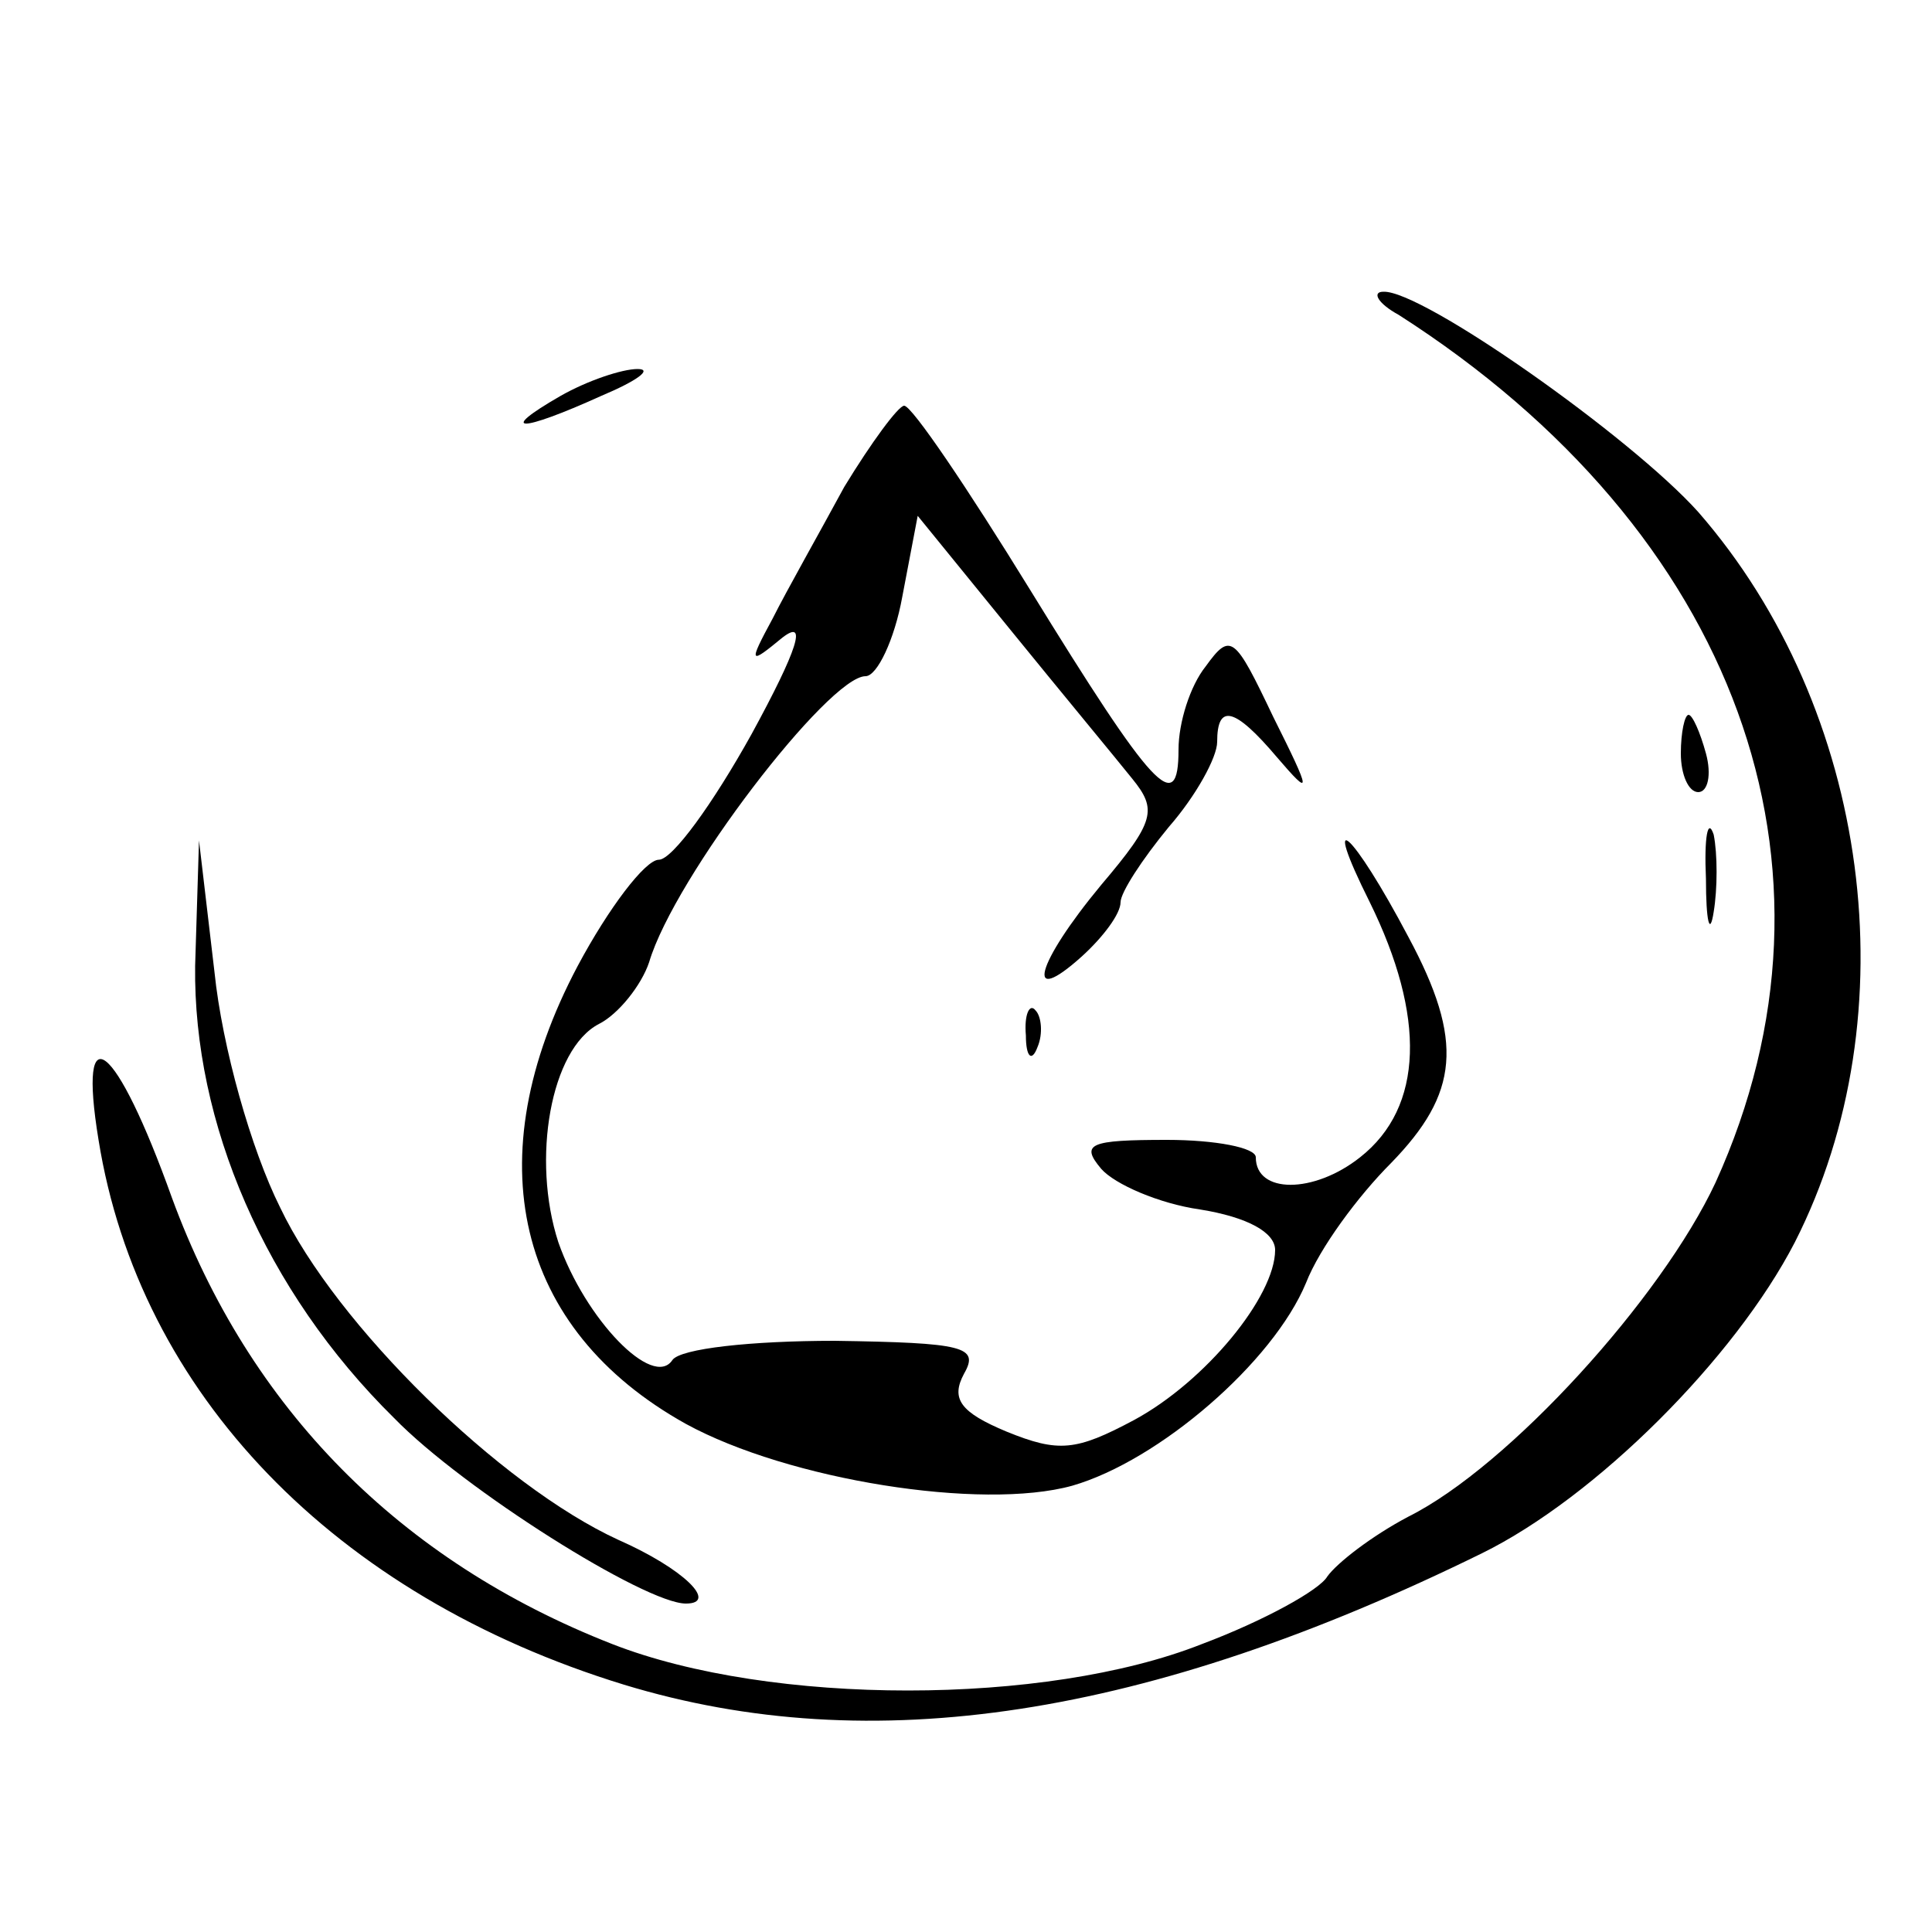
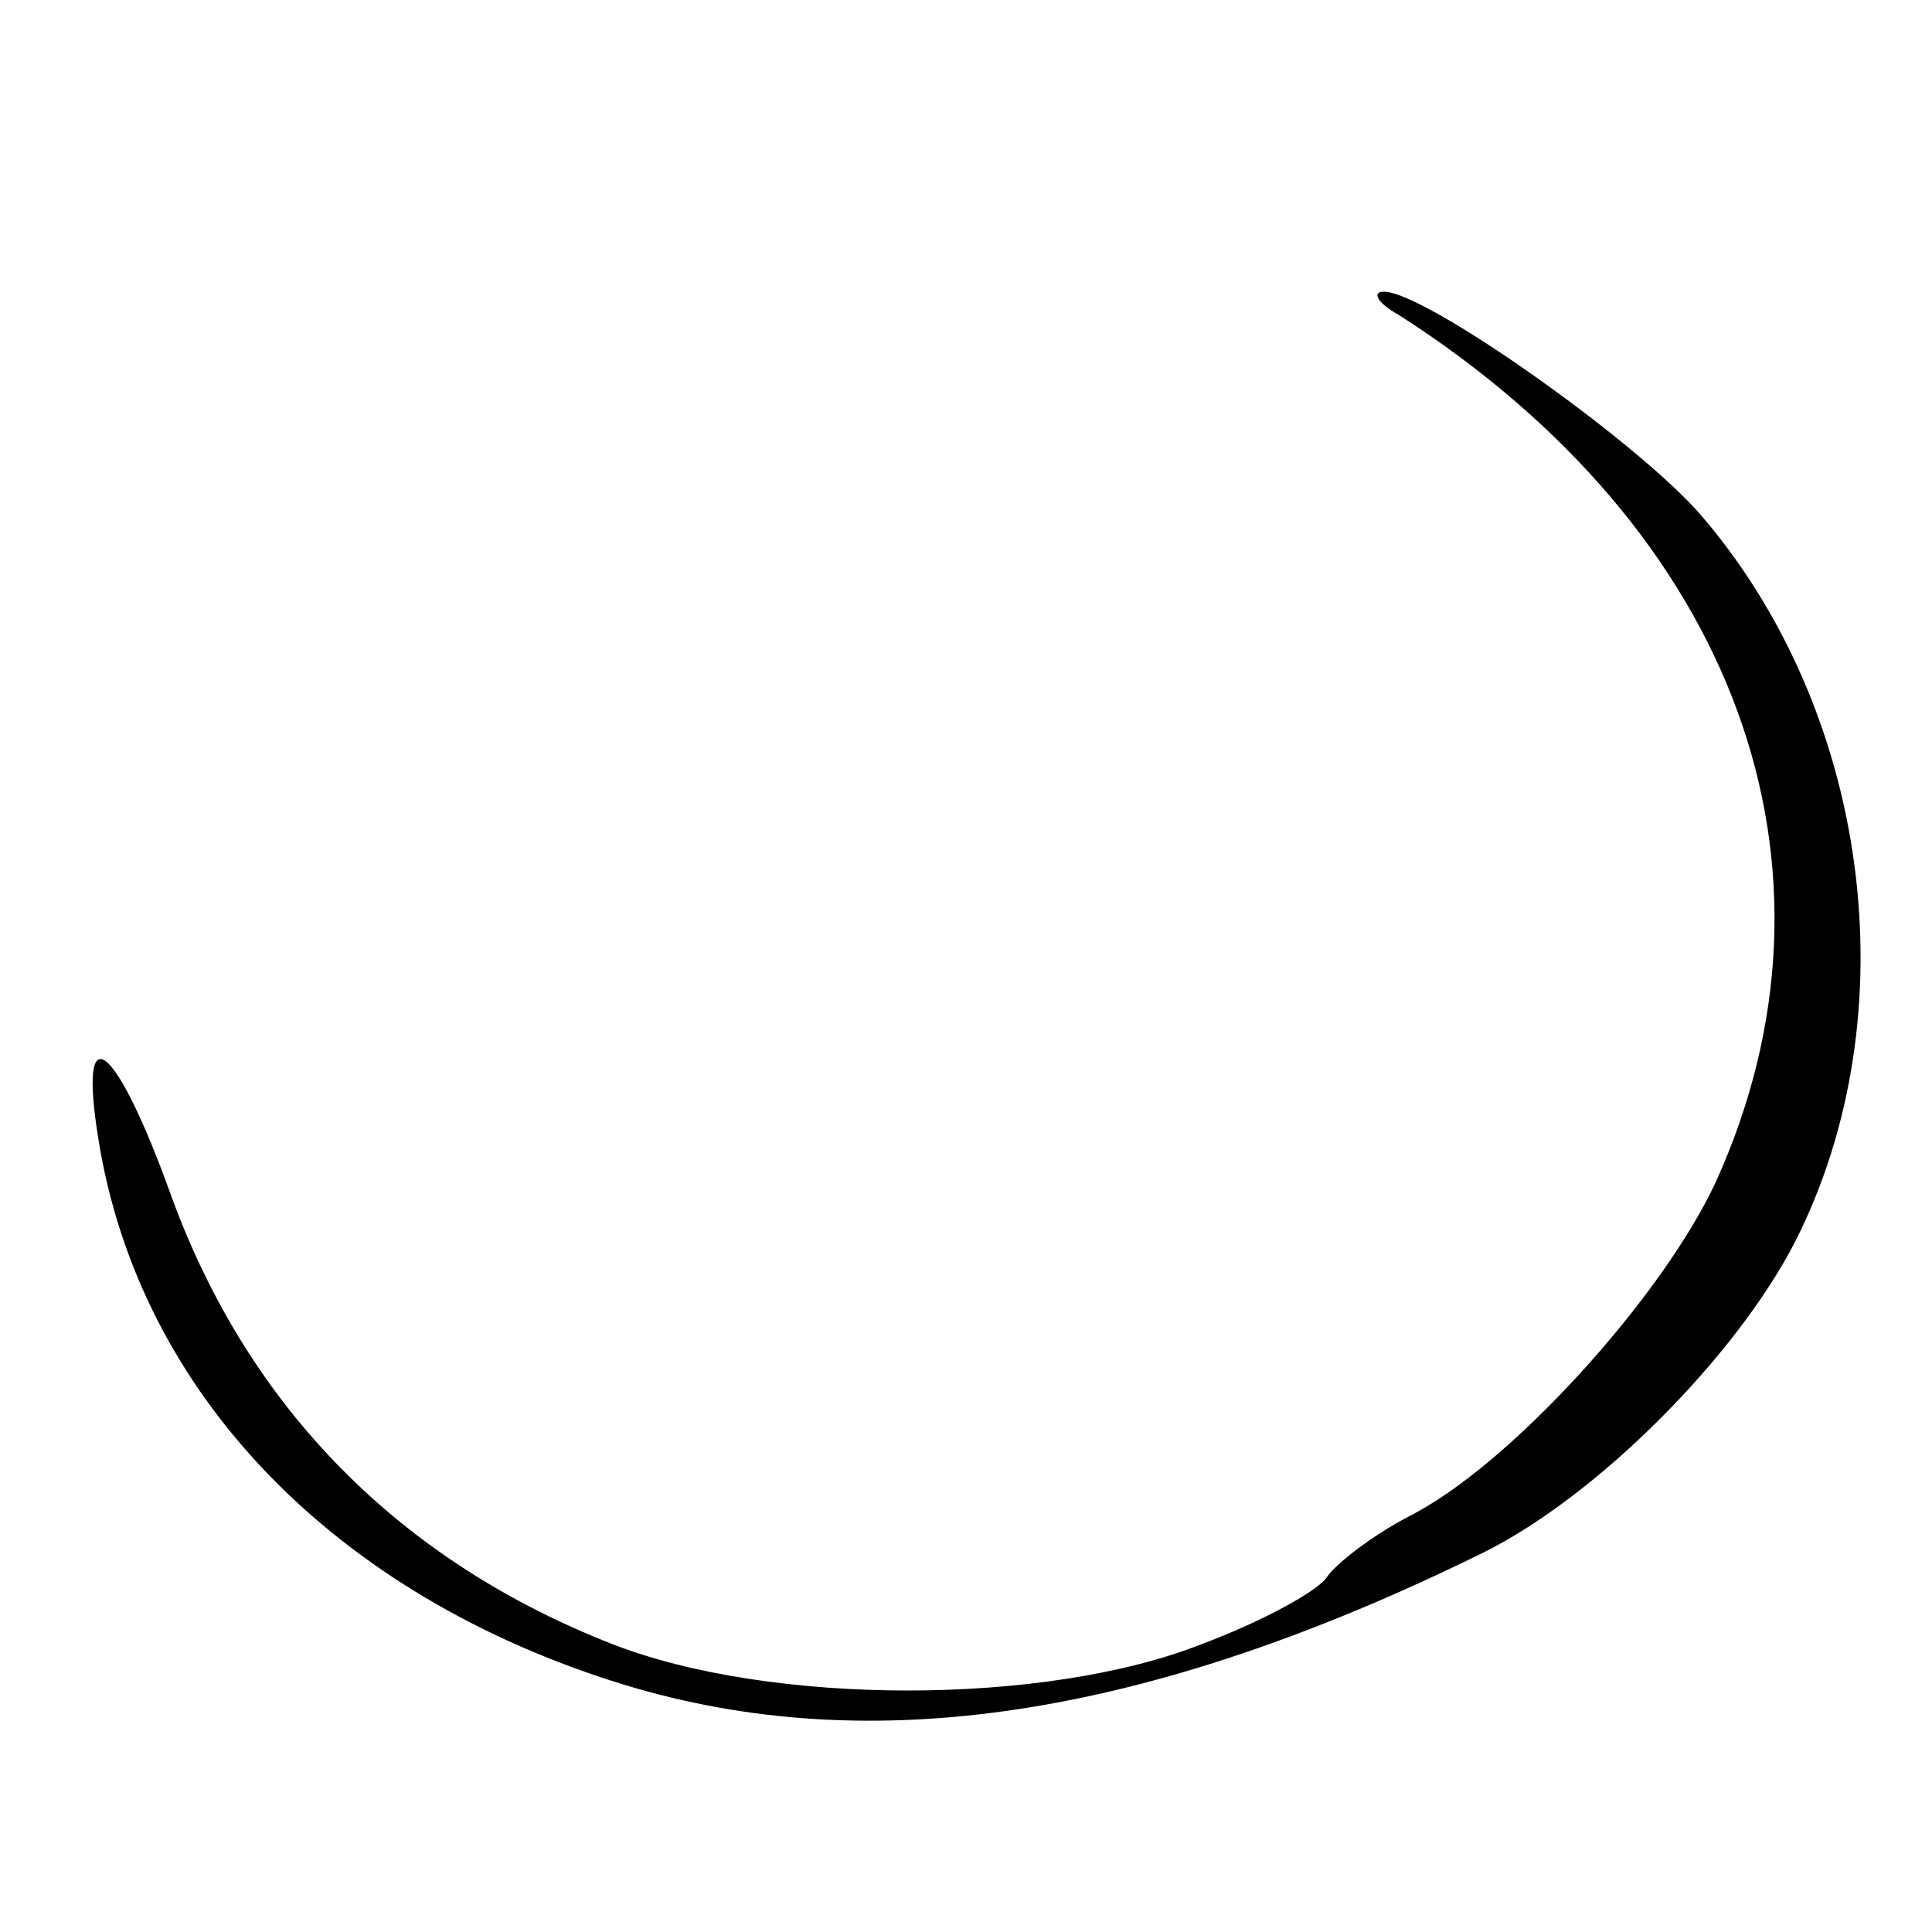
<svg xmlns="http://www.w3.org/2000/svg" version="1.0" width="100pt" height="100pt" viewBox="0 0 100 100" preserveAspectRatio="xMidYMid meet">
  <g transform="translate(0,100) scale(0.1,-0.1)" fill="#000000" stroke="none">
    <path d="M724 837 c175 -112 238 -286 164 -449 -28 -60 -107 -147 -159 -173 -19 -10 -37 -24 -42 -31 -4 -7 -33 -23 -65 -35 -81 -32 -223 -32 -305 0 -110 43 -188 122 -228 231 -29 81 -49 97 -38 30 21 -131 122 -236 272 -282 128 -39 271 -17 444 68 59 29 131 101 162 161 60 118 39 276 -50 378 -35 39 -143 115 -163 114 -6 0 -3 -6 8 -12z" />
-     <path d="M290 795 c-33 -19 -21 -19 21 0 19 8 27 14 19 14 -8 0 -26 -6 -40 -14z" />
-     <path d="M437 748 c-13 -24 -30 -54 -37 -68 -13 -24 -12 -24 5 -10 13 10 8 -6 -16 -50 -20 -36 -41 -65 -48 -65 -7 0 -26 -25 -42 -55 -53 -100 -32 -188 56 -237 53 -29 153 -45 200 -32 45 13 104 64 121 105 7 18 27 45 44 62 35 36 38 63 9 117 -29 55 -46 70 -20 18 29 -59 28 -106 -5 -132 -24 -19 -54 -19 -54 0 0 5 -21 9 -46 9 -40 0 -45 -2 -34 -15 7 -8 30 -18 51 -21 25 -4 39 -12 39 -21 0 -24 -36 -68 -73 -88 -30 -16 -39 -17 -66 -6 -24 10 -29 17 -22 30 8 14 0 16 -67 17 -43 0 -80 -4 -84 -10 -10 -15 -45 21 -59 61 -14 43 -4 100 21 113 10 5 22 20 26 32 13 44 93 148 112 148 6 0 15 19 19 41 l8 42 48 -59 c26 -32 55 -67 63 -77 13 -16 12 -22 -16 -55 -34 -41 -40 -64 -10 -37 11 10 20 22 20 28 0 5 11 22 25 39 14 16 25 36 25 44 0 20 9 18 31 -8 18 -21 18 -19 -2 21 -20 42 -22 44 -35 26 -8 -10 -14 -29 -14 -43 0 -35 -13 -21 -77 83 -32 52 -61 95 -65 95 -3 0 -17 -19 -31 -42z" />
-     <path d="M870 610 c0 -11 4 -20 9 -20 5 0 7 9 4 20 -3 11 -7 20 -9 20 -2 0 -4 -9 -4 -20z" />
-     <path d="M883 545 c0 -22 2 -30 4 -17 2 12 2 30 0 40 -3 9 -5 -1 -4 -23z" />
-     <path d="M101 500 c-1 -81 36 -168 103 -234 36 -37 130 -96 151 -96 17 0 -1 18 -35 33 -61 28 -146 111 -175 172 -15 30 -30 83 -34 122 l-8 68 -2 -65z" />
-     <path d="M531 464 c0 -11 3 -14 6 -6 3 7 2 16 -1 19 -3 4 -6 -2 -5 -13z" />
+     <path d="M883 545 z" />
  </g>
</svg>